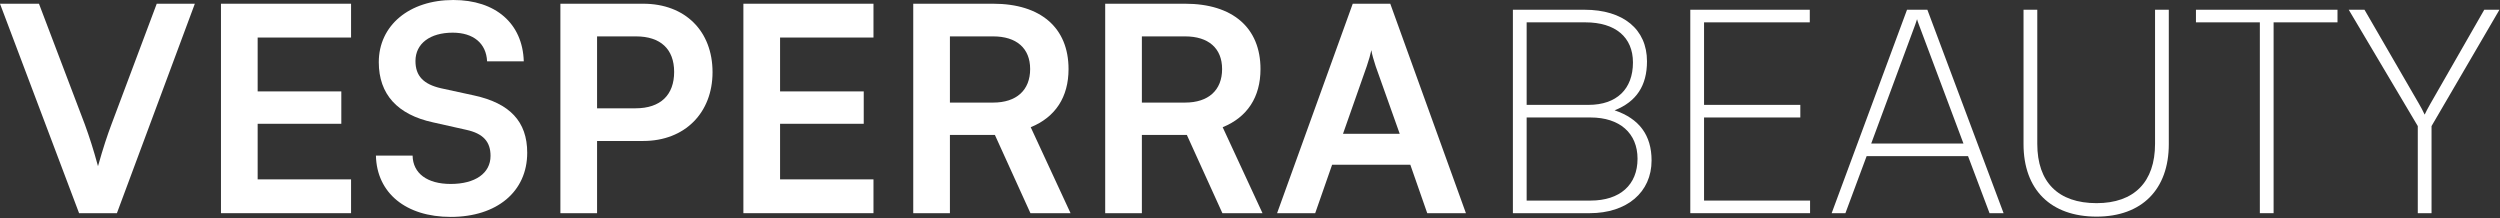
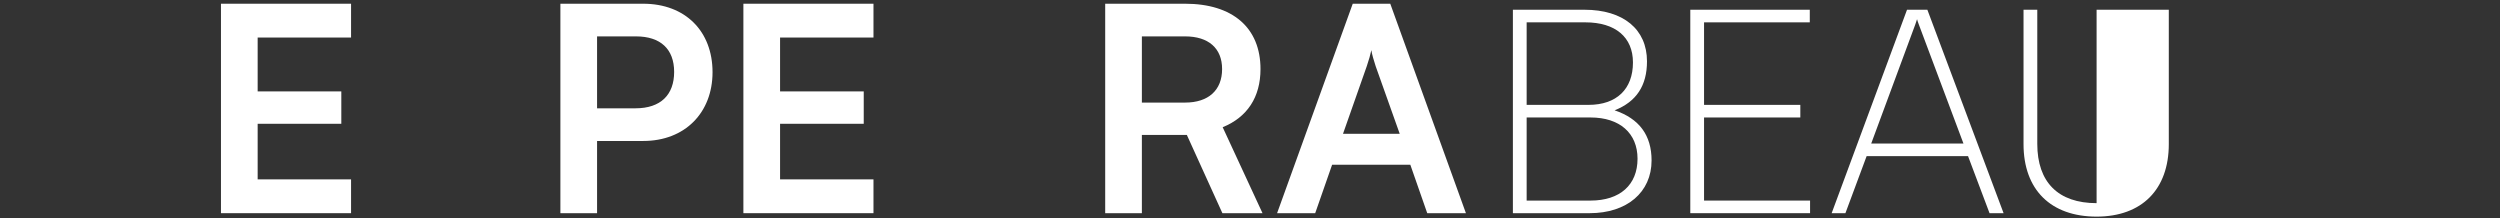
<svg xmlns="http://www.w3.org/2000/svg" fill="none" viewBox="0 0 698 61" height="61" width="698">
  <rect x="0" y="0" width="698" height="61" fill="#333333" stroke="none" />
-   <path fill="white" d="M22.08 59.52L0 1.04H10.88L23.68 34.72C24.96 38.24 26.08 41.68 27.36 46.4C28.8 41.28 30 37.68 31.12 34.72L43.76 1.04H54.4L32.64 59.52H22.08Z" />
  <path fill="white" d="M98.016 59.52H61.696V1.04H98.016V10.48H71.936V25.52H95.296V34.56H71.936V50.08H98.016V59.52Z" />
-   <path fill="white" d="M105.757 17.36C105.757 7.12 114.238 0 126.558 0C138.398 0 145.918 6.56 146.238 17.12H135.997C135.757 12.08 132.157 9.12 126.397 9.12C120.077 9.12 115.997 12.16 115.997 17.04C115.997 21.2 118.238 23.52 123.118 24.64L132.318 26.64C142.318 28.8 147.198 33.92 147.198 42.64C147.198 53.52 138.718 60.56 125.838 60.56C113.358 60.56 105.197 53.92 104.957 43.44H115.198C115.278 48.4 119.278 51.36 125.838 51.36C132.638 51.36 136.958 48.4 136.958 43.52C136.958 39.6 134.958 37.28 130.158 36.24L120.878 34.16C110.958 32 105.757 26.32 105.757 17.36Z" />
  <path fill="white" d="M179.581 39.36H166.701V59.52H156.461V1.04H179.581C191.341 1.04 198.941 8.72 198.941 20.16C198.941 31.44 191.261 39.36 179.581 39.36ZM177.581 10.16H166.701V30.24H177.421C184.461 30.24 188.221 26.48 188.221 20.08C188.221 13.68 184.381 10.16 177.581 10.16Z" />
  <path fill="white" d="M243.875 59.52H207.555V1.04H243.875V10.48H217.795V25.52H241.155V34.56H217.795V50.08H243.875V59.52Z" />
-   <path fill="white" d="M265.217 59.52H254.977V1.04H277.297C290.577 1.04 298.337 7.76 298.337 19.28C298.337 27.12 294.657 32.72 287.777 35.52L298.897 59.52H287.697L277.777 37.68H265.217V59.52ZM265.217 10.16V28.64H277.297C283.777 28.64 287.617 25.2 287.617 19.28C287.617 13.44 283.777 10.16 277.297 10.16H265.217Z" />
  <path fill="white" d="M318.811 59.52H308.571V1.04H330.891C344.171 1.04 351.931 7.76 351.931 19.28C351.931 27.12 348.251 32.72 341.371 35.52L352.491 59.52H341.291L331.371 37.68H318.811V59.52ZM318.811 10.16V28.64H330.891C337.371 28.64 341.211 25.2 341.211 19.28C341.211 13.44 337.371 10.16 330.891 10.16H318.811Z" />
  <path fill="white" d="M367.204 59.52H356.564L377.684 1.04H388.164L409.284 59.52H398.484L393.764 46H371.924L367.204 59.52ZM381.604 18.48L374.964 37.36H390.804L384.084 18.48C383.604 16.96 383.044 15.2 382.884 14C382.644 15.12 382.164 16.88 381.604 18.48Z" />
  <path fill="white" d="M443.84 59.52H422.4V2.72H442.4C453.2 2.72 459.84 8.16 459.84 17.12C459.84 23.92 456.88 28.4 450.8 30.8C457.68 33.12 461.12 37.76 461.12 44.8C461.12 53.68 454.24 59.52 443.84 59.52ZM442.64 6.24H426.24V29.28H443.52C451.36 29.28 455.92 24.88 455.92 17.44C455.92 10.4 451.04 6.24 442.64 6.24ZM444.08 32.8H426.24V56H444.08C452.32 56 457.2 51.6 457.2 44.32C457.2 37.2 452.24 32.8 444.08 32.8Z" />
  <path fill="white" d="M505.371 59.52H471.931V2.72H505.291V6.24H475.771V29.28H502.651V32.8H475.771V56H505.371V59.52Z" />
  <path fill="white" d="M515.24 59.52H511.4L532.44 2.72H538.12L559.4 59.52H555.48L549.48 43.6H521.16L515.24 59.52ZM534.76 6.8L522.44 40.08H548.2L535.72 6.8C535.56 6.32 535.32 5.76 535.24 5.36C535.16 5.68 534.92 6.4 534.76 6.8Z" />
-   <path fill="white" d="M564.969 40.24V2.72H568.809V40.16C568.809 50.88 574.649 56.72 585.369 56.72C595.849 56.72 601.689 50.8 601.689 40.16V2.72H605.529V40.24C605.529 52.88 598.009 60.48 585.369 60.48C572.569 60.48 564.969 52.96 564.969 40.24Z" />
-   <path fill="white" d="M613.109 6.24V2.72H652.629V6.24H634.789V59.52H630.949V6.24H613.109Z" />
-   <path fill="white" d="M675.046 35.2L655.766 2.72H660.166L675.366 28.96C675.926 29.92 676.406 30.8 676.966 32C677.686 30.56 677.446 30.96 678.566 28.96L693.606 2.72H697.846L678.886 35.2V59.52H675.046V35.2Z" />
+   <path fill="white" d="M564.969 40.24V2.72H568.809V40.16C568.809 50.88 574.649 56.72 585.369 56.72V2.72H605.529V40.24C605.529 52.88 598.009 60.48 585.369 60.48C572.569 60.48 564.969 52.96 564.969 40.24Z" />
</svg>